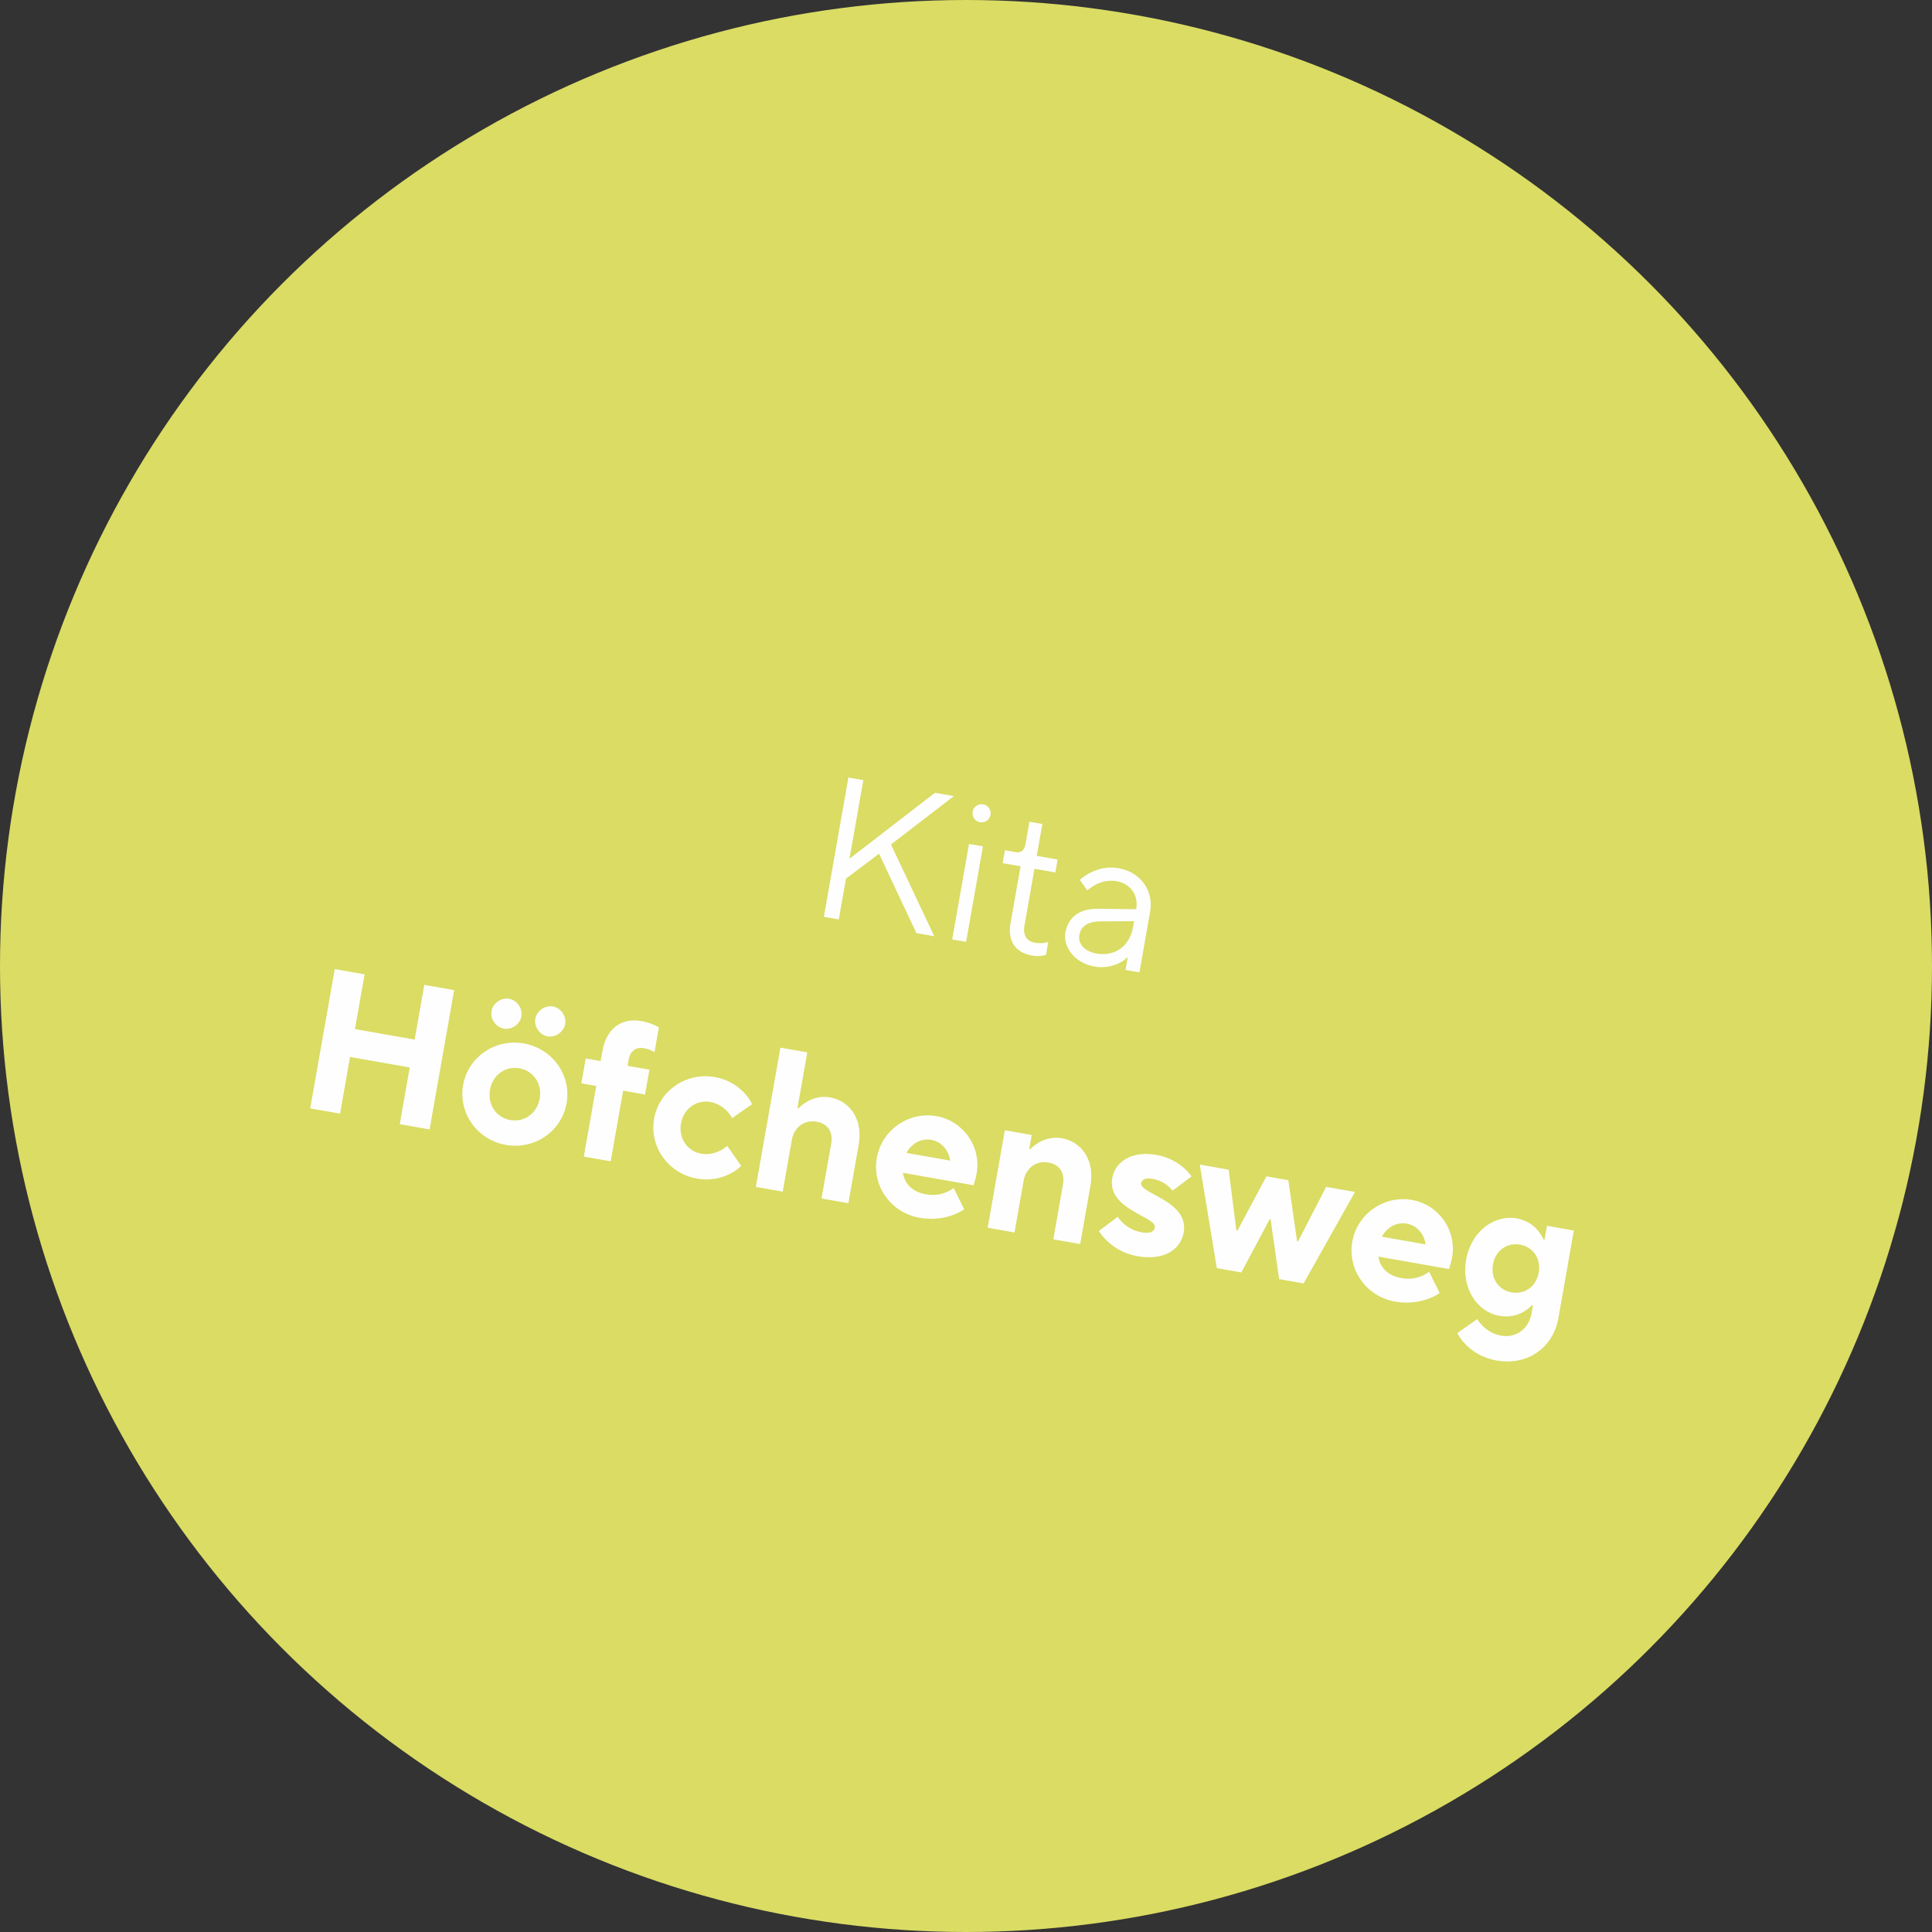
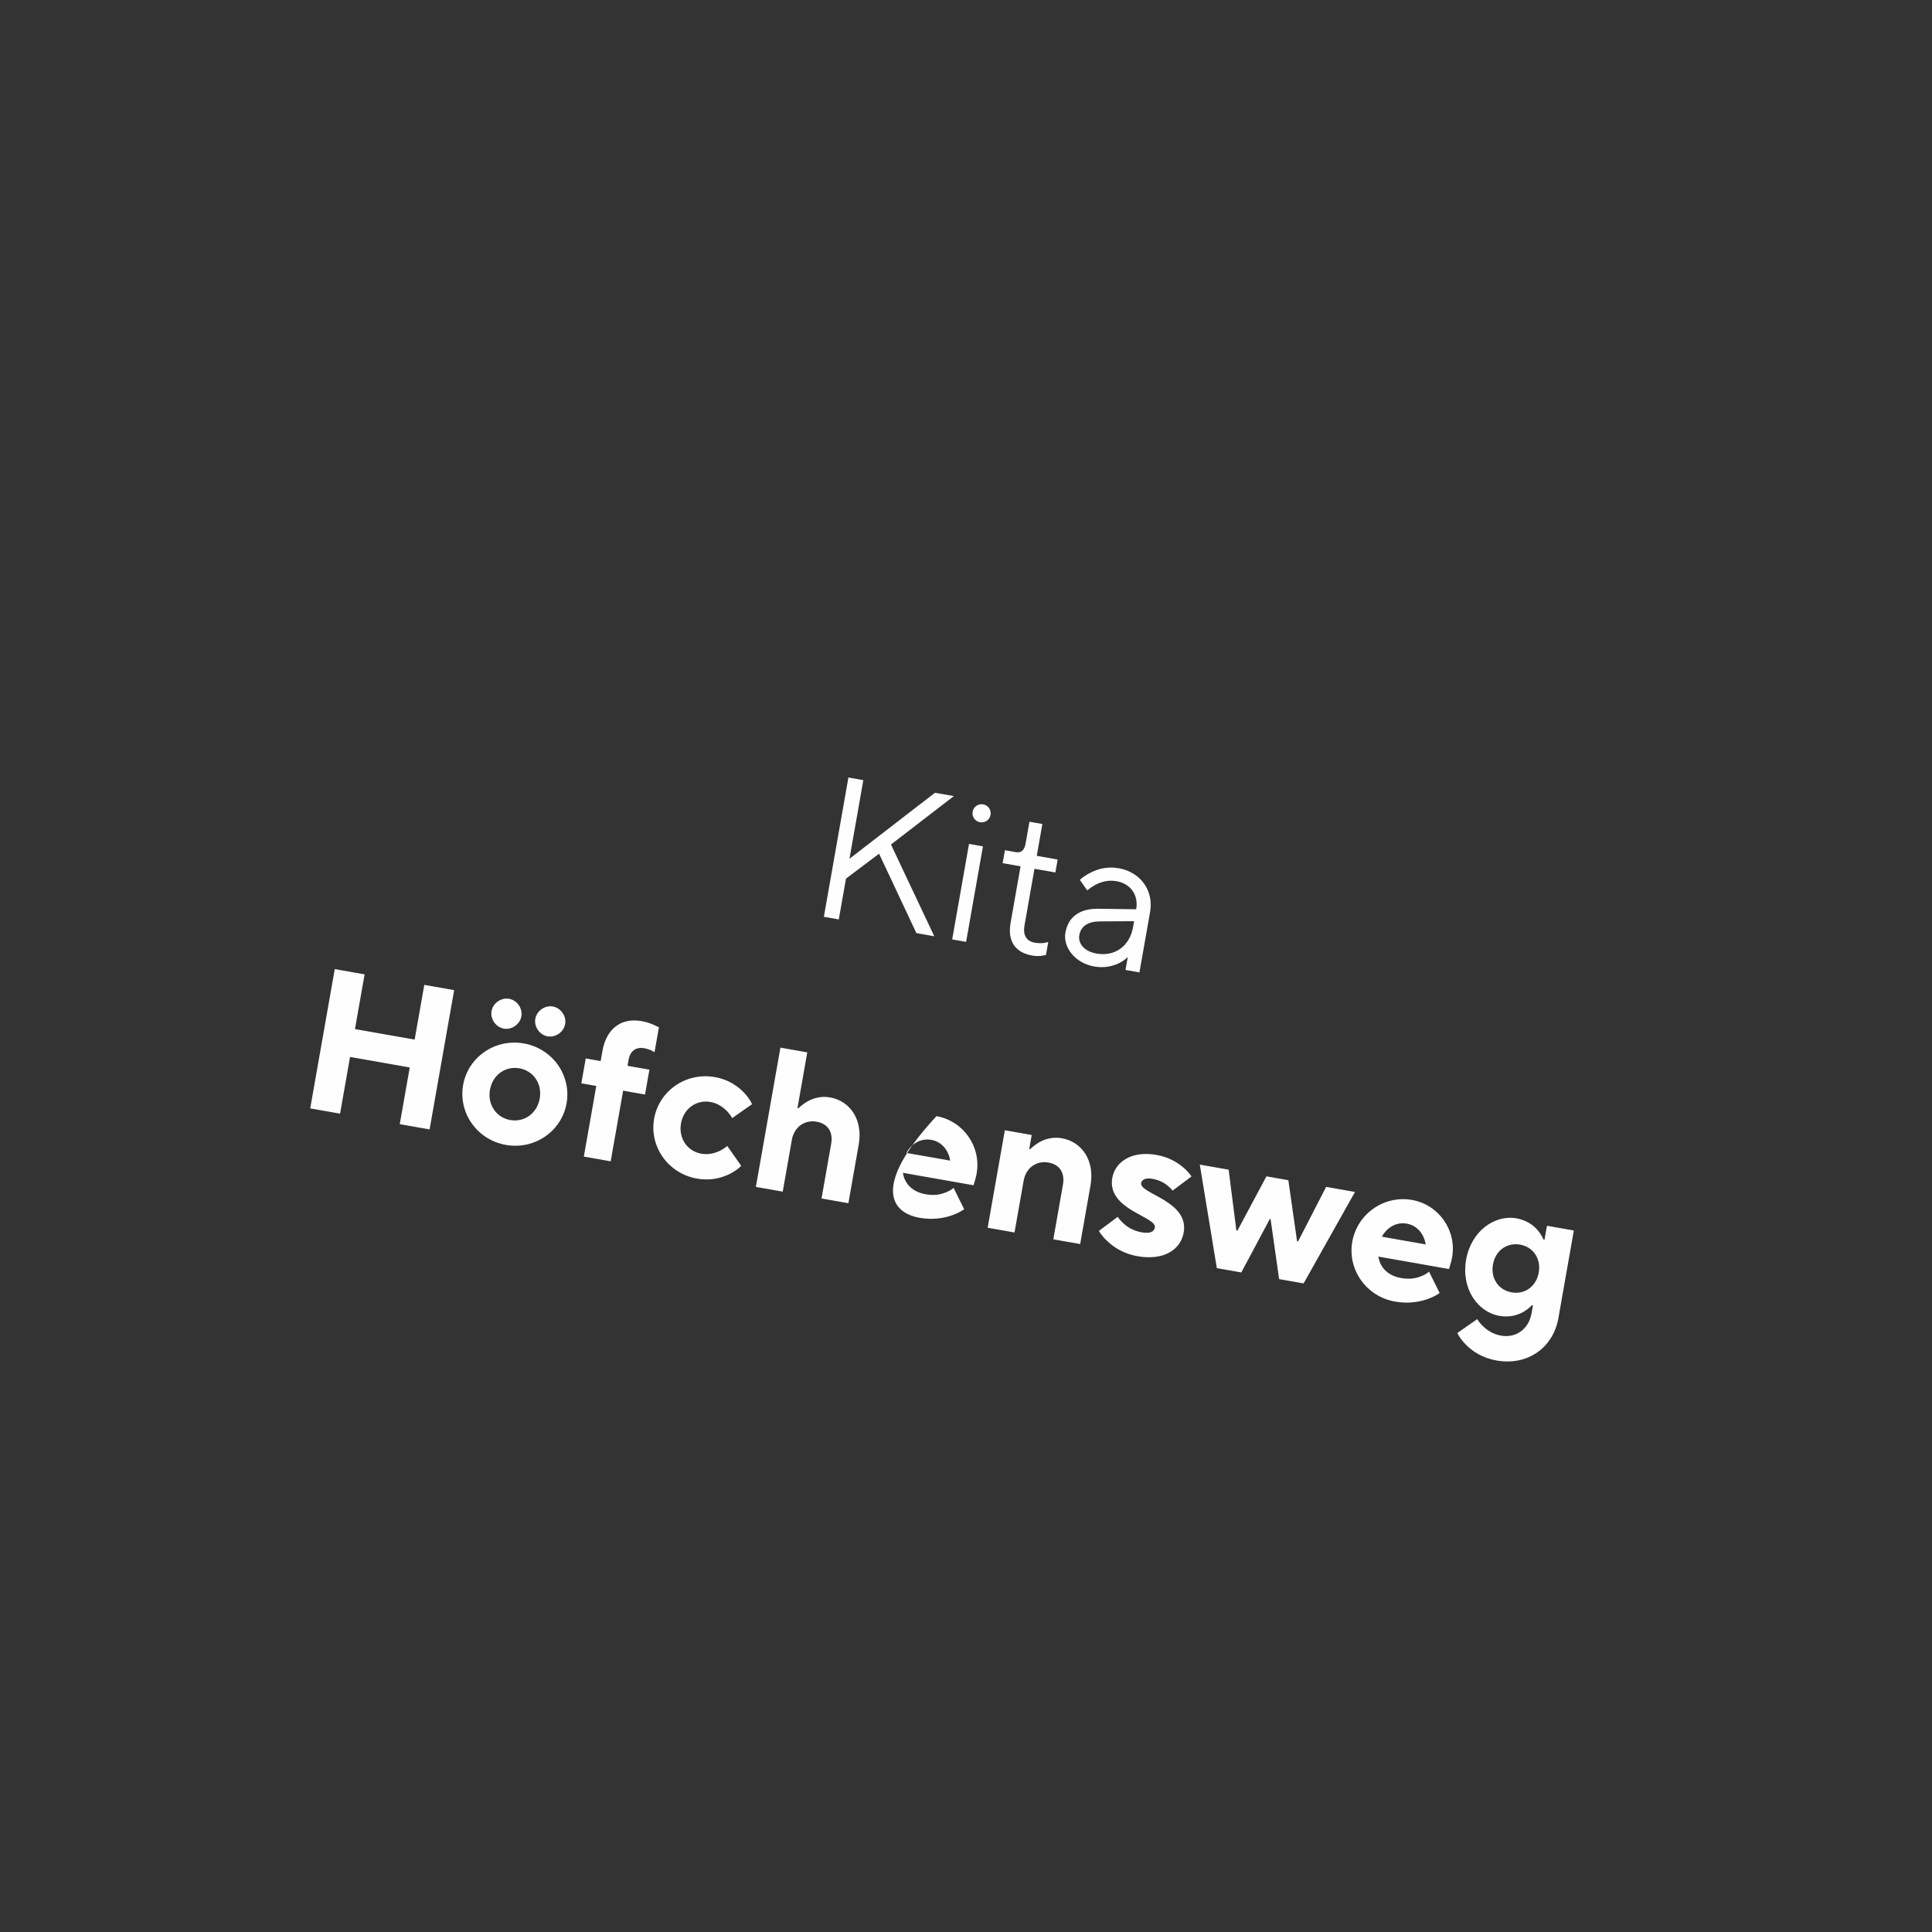
<svg xmlns="http://www.w3.org/2000/svg" width="153" height="153" viewBox="0 0 153 153" fill="none">
  <rect x="0" y="0" width="153" height="153" fill="#333333" stroke="none" />
-   <circle cx="76.5" cy="76.5" r="76.5" fill="#DADC64" />
-   <path d="M65.244 72.604L66.426 72.812L66.995 69.582L69.617 67.607L72.571 73.895L73.989 74.145L70.558 66.879L75.539 63.045L74.042 62.782L67.273 68.006L68.369 61.782L67.188 61.574L65.244 72.604ZM77.026 64.282C76.956 64.676 77.216 65.047 77.61 65.116C78.004 65.186 78.374 64.926 78.444 64.532C78.513 64.138 78.254 63.767 77.86 63.698C77.466 63.629 77.095 63.888 77.026 64.282ZM75.406 74.394L76.509 74.589L77.842 67.025L76.739 66.831L75.406 74.394ZM80.029 73.097C79.776 74.531 80.412 75.439 81.72 75.669C82.02 75.722 82.296 75.722 82.496 75.692C82.615 75.665 82.731 75.653 82.833 75.622L83.014 74.598C82.927 74.631 82.811 74.643 82.692 74.671C82.492 74.701 82.216 74.701 81.948 74.654C81.318 74.543 80.99 74.095 81.132 73.291L81.923 68.8L83.578 69.092L83.758 68.068L82.104 67.776L82.548 65.255L81.524 65.075L81.218 66.808C81.127 67.328 80.875 67.56 80.449 67.485L79.583 67.332L79.402 68.356L80.82 68.606L80.029 73.097ZM89.132 76.813L90.235 77.007L91.081 72.201C91.373 70.547 90.335 69.064 88.601 68.759C87.671 68.595 86.933 68.822 86.381 69.099C86.061 69.253 85.767 69.445 85.515 69.677L86.099 70.511C86.309 70.337 86.528 70.197 86.764 70.059C87.173 69.856 87.743 69.663 88.421 69.783C89.54 69.98 90.176 70.888 89.978 72.007L86.98 71.966C85.504 71.95 84.594 72.602 84.371 73.862C84.177 74.965 85.086 76.263 86.661 76.54C87.481 76.684 88.13 76.506 88.608 76.282C88.875 76.15 89.116 75.981 89.312 75.789L89.132 76.813ZM89.728 73.425C89.462 74.938 88.276 75.769 86.842 75.516C85.818 75.335 85.363 74.687 85.474 74.056C85.599 73.347 86.153 72.974 87.129 72.967L89.812 72.952L89.728 73.425ZM24.567 87.775L26.93 88.192L27.721 83.701L32.449 84.534L31.657 89.025L34.021 89.441L35.965 78.411L33.601 77.995L32.837 82.328L28.11 81.495L28.874 77.162L26.51 76.745L24.567 87.775ZM40.411 88.699C39.308 88.504 38.594 87.485 38.802 86.303C39.011 85.121 40.03 84.407 41.133 84.602C42.236 84.796 42.95 85.816 42.742 86.997C42.533 88.179 41.514 88.893 40.411 88.699ZM36.675 85.928C36.286 88.134 37.779 90.266 40.064 90.668C42.349 91.071 44.48 89.578 44.869 87.372C45.258 85.166 43.765 83.035 41.48 82.632C39.195 82.23 37.064 83.722 36.675 85.928ZM38.926 80.07C38.815 80.7 39.269 81.349 39.9 81.46C40.53 81.571 41.178 81.117 41.289 80.487C41.401 79.856 40.946 79.207 40.316 79.097C39.686 78.985 39.037 79.44 38.926 80.07ZM42.392 80.681C42.281 81.311 42.736 81.96 43.366 82.071C43.996 82.182 44.645 81.728 44.756 81.097C44.867 80.467 44.413 79.818 43.782 79.707C43.152 79.596 42.504 80.051 42.392 80.681ZM46.235 91.593L48.362 91.968L49.348 86.374L51.081 86.68L51.428 84.71L49.695 84.404L49.778 83.932C49.903 83.223 50.366 82.898 50.996 83.009C51.233 83.051 51.432 83.118 51.597 83.196C51.686 83.245 51.759 83.29 51.835 83.32L52.182 81.35C52.062 81.296 51.926 81.24 51.792 81.167C51.551 81.06 51.2 80.933 50.806 80.864C49.23 80.586 48.028 81.414 47.706 83.242L47.567 84.03L46.386 83.821L46.038 85.791L47.22 85.999L46.235 91.593ZM57.595 90.752C57.422 90.9 57.221 91.027 57.007 91.136C56.635 91.314 56.12 91.467 55.537 91.364C54.434 91.17 53.721 90.15 53.929 88.969C54.137 87.787 55.156 87.073 56.259 87.267C56.842 87.37 57.273 87.689 57.563 87.984C57.727 88.159 57.872 88.347 57.984 88.546L59.559 87.442C59.407 87.107 59.183 86.808 58.91 86.516C58.428 86.025 57.725 85.495 56.606 85.297C54.322 84.895 52.19 86.388 51.801 88.594C51.413 90.8 52.906 92.931 55.19 93.334C56.309 93.531 57.151 93.273 57.772 92.976C58.128 92.795 58.441 92.59 58.698 92.327L57.595 90.752ZM59.859 93.994L61.986 94.369L62.708 90.272C62.889 89.248 63.723 88.663 64.668 88.83C65.551 88.986 65.989 89.632 65.823 90.577L65.059 94.91L67.186 95.285L68.005 90.637C68.352 88.667 67.314 87.184 65.738 86.907C64.982 86.773 64.359 86.989 63.925 87.237C63.672 87.387 63.446 87.559 63.231 87.764L63.153 87.751L63.93 83.339L61.803 82.964L59.859 93.994ZM75.517 94.072C75.344 94.221 75.146 94.332 74.919 94.422C74.515 94.594 73.993 94.697 73.316 94.578C72.134 94.37 71.615 93.628 71.503 92.878L77.097 93.863L77.176 93.601C77.222 93.43 77.29 93.231 77.343 92.932C77.717 90.805 76.289 88.766 74.162 88.391C71.956 88.002 69.825 89.495 69.436 91.701C69.047 93.907 70.54 96.038 72.825 96.441C73.896 96.63 74.771 96.459 75.394 96.244C75.758 96.113 76.078 95.958 76.356 95.763L75.517 94.072ZM71.781 91.302C72.142 90.634 72.868 90.112 73.75 90.268C74.633 90.423 75.136 91.162 75.248 91.913L71.781 91.302ZM78.215 97.228L80.342 97.603L81.064 93.506C81.245 92.482 82.079 91.898 83.024 92.064C83.907 92.22 84.345 92.866 84.178 93.811L83.415 98.145L85.542 98.519L86.361 93.871C86.708 91.901 85.67 90.419 84.094 90.141C83.338 90.008 82.715 90.223 82.281 90.471C82.027 90.622 81.802 90.793 81.587 90.999L81.508 90.985L81.703 89.882L79.576 89.507L78.215 97.228ZM87.021 97.48C87.21 97.79 87.452 98.076 87.747 98.339C88.25 98.802 89.008 99.293 90.08 99.481C92.207 99.856 93.507 98.932 93.74 97.608C94.185 95.087 90.218 94.55 90.37 93.684C90.412 93.448 90.69 93.253 91.241 93.35C91.793 93.447 92.193 93.664 92.462 93.89C92.619 94.015 92.757 94.153 92.864 94.286L94.36 93.168C94.192 92.927 93.975 92.678 93.707 92.452C93.255 92.064 92.567 91.634 91.575 91.459C89.605 91.112 88.308 92.021 88.085 93.281C87.641 95.802 91.608 96.339 91.456 97.206C91.4 97.521 91.122 97.716 90.413 97.591C89.783 97.48 89.312 97.201 88.991 96.901C88.808 96.739 88.644 96.564 88.517 96.363L87.021 97.48ZM96.364 100.426L98.302 100.768L100.559 96.535L100.622 96.546L101.296 101.295L103.235 101.637L107.305 94.393L105.02 93.991L102.797 98.311L102.718 98.297L102.027 93.463L100.293 93.158L97.991 97.464L97.912 97.45L97.299 92.63L95.015 92.228L96.364 100.426ZM113.171 100.707C112.999 100.855 112.8 100.967 112.573 101.057C112.169 101.229 111.648 101.332 110.97 101.213C109.788 101.005 109.269 100.263 109.158 99.513L114.751 100.498L114.83 100.236C114.876 100.065 114.944 99.866 114.997 99.567C115.372 97.439 113.944 95.401 111.816 95.026C109.61 94.637 107.479 96.13 107.09 98.336C106.702 100.542 108.194 102.673 110.479 103.076C111.551 103.265 112.426 103.094 113.048 102.879C113.413 102.748 113.732 102.593 114.01 102.398L113.171 100.707ZM109.435 97.937C109.797 97.269 110.522 96.747 111.405 96.903C112.287 97.058 112.79 97.797 112.902 98.548L109.435 97.937ZM119.711 102.347C118.687 102.166 118.035 101.255 118.232 100.137C118.429 99.018 119.353 98.385 120.377 98.565C121.401 98.746 122.053 99.656 121.856 100.775C121.659 101.894 120.735 102.527 119.711 102.347ZM115.406 105.569C115.574 105.907 115.813 106.209 116.103 106.504C116.601 106.998 117.366 107.539 118.517 107.741C120.959 108.172 122.998 106.744 123.414 104.38L124.636 97.447L122.509 97.072L122.314 98.175L122.235 98.161C122.12 97.897 121.967 97.659 121.779 97.431C121.457 97.049 120.913 96.629 120.094 96.484C118.376 96.182 116.507 97.477 116.105 99.762C115.702 102.047 117.016 103.903 118.733 104.205C119.553 104.35 120.207 104.14 120.641 103.892C120.895 103.741 121.12 103.57 121.319 103.361L121.398 103.375L121.287 104.005C121.065 105.266 120.045 105.98 118.864 105.772C118.233 105.661 117.771 105.335 117.45 105.035C117.27 104.857 117.109 104.666 116.982 104.465L115.406 105.569Z" fill="#FEFEFE" />
+   <path d="M65.244 72.604L66.426 72.812L66.995 69.582L69.617 67.607L72.571 73.895L73.989 74.145L70.558 66.879L75.539 63.045L74.042 62.782L67.273 68.006L68.369 61.782L67.188 61.574L65.244 72.604ZM77.026 64.282C76.956 64.676 77.216 65.047 77.61 65.116C78.004 65.186 78.374 64.926 78.444 64.532C78.513 64.138 78.254 63.767 77.86 63.698C77.466 63.629 77.095 63.888 77.026 64.282ZM75.406 74.394L76.509 74.589L77.842 67.025L76.739 66.831L75.406 74.394ZM80.029 73.097C79.776 74.531 80.412 75.439 81.72 75.669C82.02 75.722 82.296 75.722 82.496 75.692C82.615 75.665 82.731 75.653 82.833 75.622L83.014 74.598C82.927 74.631 82.811 74.643 82.692 74.671C82.492 74.701 82.216 74.701 81.948 74.654C81.318 74.543 80.99 74.095 81.132 73.291L81.923 68.8L83.578 69.092L83.758 68.068L82.104 67.776L82.548 65.255L81.524 65.075L81.218 66.808C81.127 67.328 80.875 67.56 80.449 67.485L79.583 67.332L79.402 68.356L80.82 68.606L80.029 73.097ZM89.132 76.813L90.235 77.007L91.081 72.201C91.373 70.547 90.335 69.064 88.601 68.759C87.671 68.595 86.933 68.822 86.381 69.099C86.061 69.253 85.767 69.445 85.515 69.677L86.099 70.511C86.309 70.337 86.528 70.197 86.764 70.059C87.173 69.856 87.743 69.663 88.421 69.783C89.54 69.98 90.176 70.888 89.978 72.007L86.98 71.966C85.504 71.95 84.594 72.602 84.371 73.862C84.177 74.965 85.086 76.263 86.661 76.54C87.481 76.684 88.13 76.506 88.608 76.282C88.875 76.15 89.116 75.981 89.312 75.789L89.132 76.813ZM89.728 73.425C89.462 74.938 88.276 75.769 86.842 75.516C85.818 75.335 85.363 74.687 85.474 74.056C85.599 73.347 86.153 72.974 87.129 72.967L89.812 72.952L89.728 73.425ZM24.567 87.775L26.93 88.192L27.721 83.701L32.449 84.534L31.657 89.025L34.021 89.441L35.965 78.411L33.601 77.995L32.837 82.328L28.11 81.495L28.874 77.162L26.51 76.745L24.567 87.775ZM40.411 88.699C39.308 88.504 38.594 87.485 38.802 86.303C39.011 85.121 40.03 84.407 41.133 84.602C42.236 84.796 42.95 85.816 42.742 86.997C42.533 88.179 41.514 88.893 40.411 88.699ZM36.675 85.928C36.286 88.134 37.779 90.266 40.064 90.668C42.349 91.071 44.48 89.578 44.869 87.372C45.258 85.166 43.765 83.035 41.48 82.632C39.195 82.23 37.064 83.722 36.675 85.928ZM38.926 80.07C38.815 80.7 39.269 81.349 39.9 81.46C40.53 81.571 41.178 81.117 41.289 80.487C41.401 79.856 40.946 79.207 40.316 79.097C39.686 78.985 39.037 79.44 38.926 80.07ZM42.392 80.681C42.281 81.311 42.736 81.96 43.366 82.071C43.996 82.182 44.645 81.728 44.756 81.097C44.867 80.467 44.413 79.818 43.782 79.707C43.152 79.596 42.504 80.051 42.392 80.681ZM46.235 91.593L48.362 91.968L49.348 86.374L51.081 86.68L51.428 84.71L49.695 84.404L49.778 83.932C49.903 83.223 50.366 82.898 50.996 83.009C51.233 83.051 51.432 83.118 51.597 83.196C51.686 83.245 51.759 83.29 51.835 83.32L52.182 81.35C52.062 81.296 51.926 81.24 51.792 81.167C51.551 81.06 51.2 80.933 50.806 80.864C49.23 80.586 48.028 81.414 47.706 83.242L47.567 84.03L46.386 83.821L46.038 85.791L47.22 85.999L46.235 91.593ZM57.595 90.752C57.422 90.9 57.221 91.027 57.007 91.136C56.635 91.314 56.12 91.467 55.537 91.364C54.434 91.17 53.721 90.15 53.929 88.969C54.137 87.787 55.156 87.073 56.259 87.267C56.842 87.37 57.273 87.689 57.563 87.984C57.727 88.159 57.872 88.347 57.984 88.546L59.559 87.442C59.407 87.107 59.183 86.808 58.91 86.516C58.428 86.025 57.725 85.495 56.606 85.297C54.322 84.895 52.19 86.388 51.801 88.594C51.413 90.8 52.906 92.931 55.19 93.334C56.309 93.531 57.151 93.273 57.772 92.976C58.128 92.795 58.441 92.59 58.698 92.327L57.595 90.752ZM59.859 93.994L61.986 94.369L62.708 90.272C62.889 89.248 63.723 88.663 64.668 88.83C65.551 88.986 65.989 89.632 65.823 90.577L65.059 94.91L67.186 95.285L68.005 90.637C68.352 88.667 67.314 87.184 65.738 86.907C64.982 86.773 64.359 86.989 63.925 87.237C63.672 87.387 63.446 87.559 63.231 87.764L63.153 87.751L63.93 83.339L61.803 82.964L59.859 93.994ZM75.517 94.072C75.344 94.221 75.146 94.332 74.919 94.422C74.515 94.594 73.993 94.697 73.316 94.578C72.134 94.37 71.615 93.628 71.503 92.878L77.097 93.863L77.176 93.601C77.222 93.43 77.29 93.231 77.343 92.932C77.717 90.805 76.289 88.766 74.162 88.391C69.047 93.907 70.54 96.038 72.825 96.441C73.896 96.63 74.771 96.459 75.394 96.244C75.758 96.113 76.078 95.958 76.356 95.763L75.517 94.072ZM71.781 91.302C72.142 90.634 72.868 90.112 73.75 90.268C74.633 90.423 75.136 91.162 75.248 91.913L71.781 91.302ZM78.215 97.228L80.342 97.603L81.064 93.506C81.245 92.482 82.079 91.898 83.024 92.064C83.907 92.22 84.345 92.866 84.178 93.811L83.415 98.145L85.542 98.519L86.361 93.871C86.708 91.901 85.67 90.419 84.094 90.141C83.338 90.008 82.715 90.223 82.281 90.471C82.027 90.622 81.802 90.793 81.587 90.999L81.508 90.985L81.703 89.882L79.576 89.507L78.215 97.228ZM87.021 97.48C87.21 97.79 87.452 98.076 87.747 98.339C88.25 98.802 89.008 99.293 90.08 99.481C92.207 99.856 93.507 98.932 93.74 97.608C94.185 95.087 90.218 94.55 90.37 93.684C90.412 93.448 90.69 93.253 91.241 93.35C91.793 93.447 92.193 93.664 92.462 93.89C92.619 94.015 92.757 94.153 92.864 94.286L94.36 93.168C94.192 92.927 93.975 92.678 93.707 92.452C93.255 92.064 92.567 91.634 91.575 91.459C89.605 91.112 88.308 92.021 88.085 93.281C87.641 95.802 91.608 96.339 91.456 97.206C91.4 97.521 91.122 97.716 90.413 97.591C89.783 97.48 89.312 97.201 88.991 96.901C88.808 96.739 88.644 96.564 88.517 96.363L87.021 97.48ZM96.364 100.426L98.302 100.768L100.559 96.535L100.622 96.546L101.296 101.295L103.235 101.637L107.305 94.393L105.02 93.991L102.797 98.311L102.718 98.297L102.027 93.463L100.293 93.158L97.991 97.464L97.912 97.45L97.299 92.63L95.015 92.228L96.364 100.426ZM113.171 100.707C112.999 100.855 112.8 100.967 112.573 101.057C112.169 101.229 111.648 101.332 110.97 101.213C109.788 101.005 109.269 100.263 109.158 99.513L114.751 100.498L114.83 100.236C114.876 100.065 114.944 99.866 114.997 99.567C115.372 97.439 113.944 95.401 111.816 95.026C109.61 94.637 107.479 96.13 107.09 98.336C106.702 100.542 108.194 102.673 110.479 103.076C111.551 103.265 112.426 103.094 113.048 102.879C113.413 102.748 113.732 102.593 114.01 102.398L113.171 100.707ZM109.435 97.937C109.797 97.269 110.522 96.747 111.405 96.903C112.287 97.058 112.79 97.797 112.902 98.548L109.435 97.937ZM119.711 102.347C118.687 102.166 118.035 101.255 118.232 100.137C118.429 99.018 119.353 98.385 120.377 98.565C121.401 98.746 122.053 99.656 121.856 100.775C121.659 101.894 120.735 102.527 119.711 102.347ZM115.406 105.569C115.574 105.907 115.813 106.209 116.103 106.504C116.601 106.998 117.366 107.539 118.517 107.741C120.959 108.172 122.998 106.744 123.414 104.38L124.636 97.447L122.509 97.072L122.314 98.175L122.235 98.161C122.12 97.897 121.967 97.659 121.779 97.431C121.457 97.049 120.913 96.629 120.094 96.484C118.376 96.182 116.507 97.477 116.105 99.762C115.702 102.047 117.016 103.903 118.733 104.205C119.553 104.35 120.207 104.14 120.641 103.892C120.895 103.741 121.12 103.57 121.319 103.361L121.398 103.375L121.287 104.005C121.065 105.266 120.045 105.98 118.864 105.772C118.233 105.661 117.771 105.335 117.45 105.035C117.27 104.857 117.109 104.666 116.982 104.465L115.406 105.569Z" fill="#FEFEFE" />
</svg>